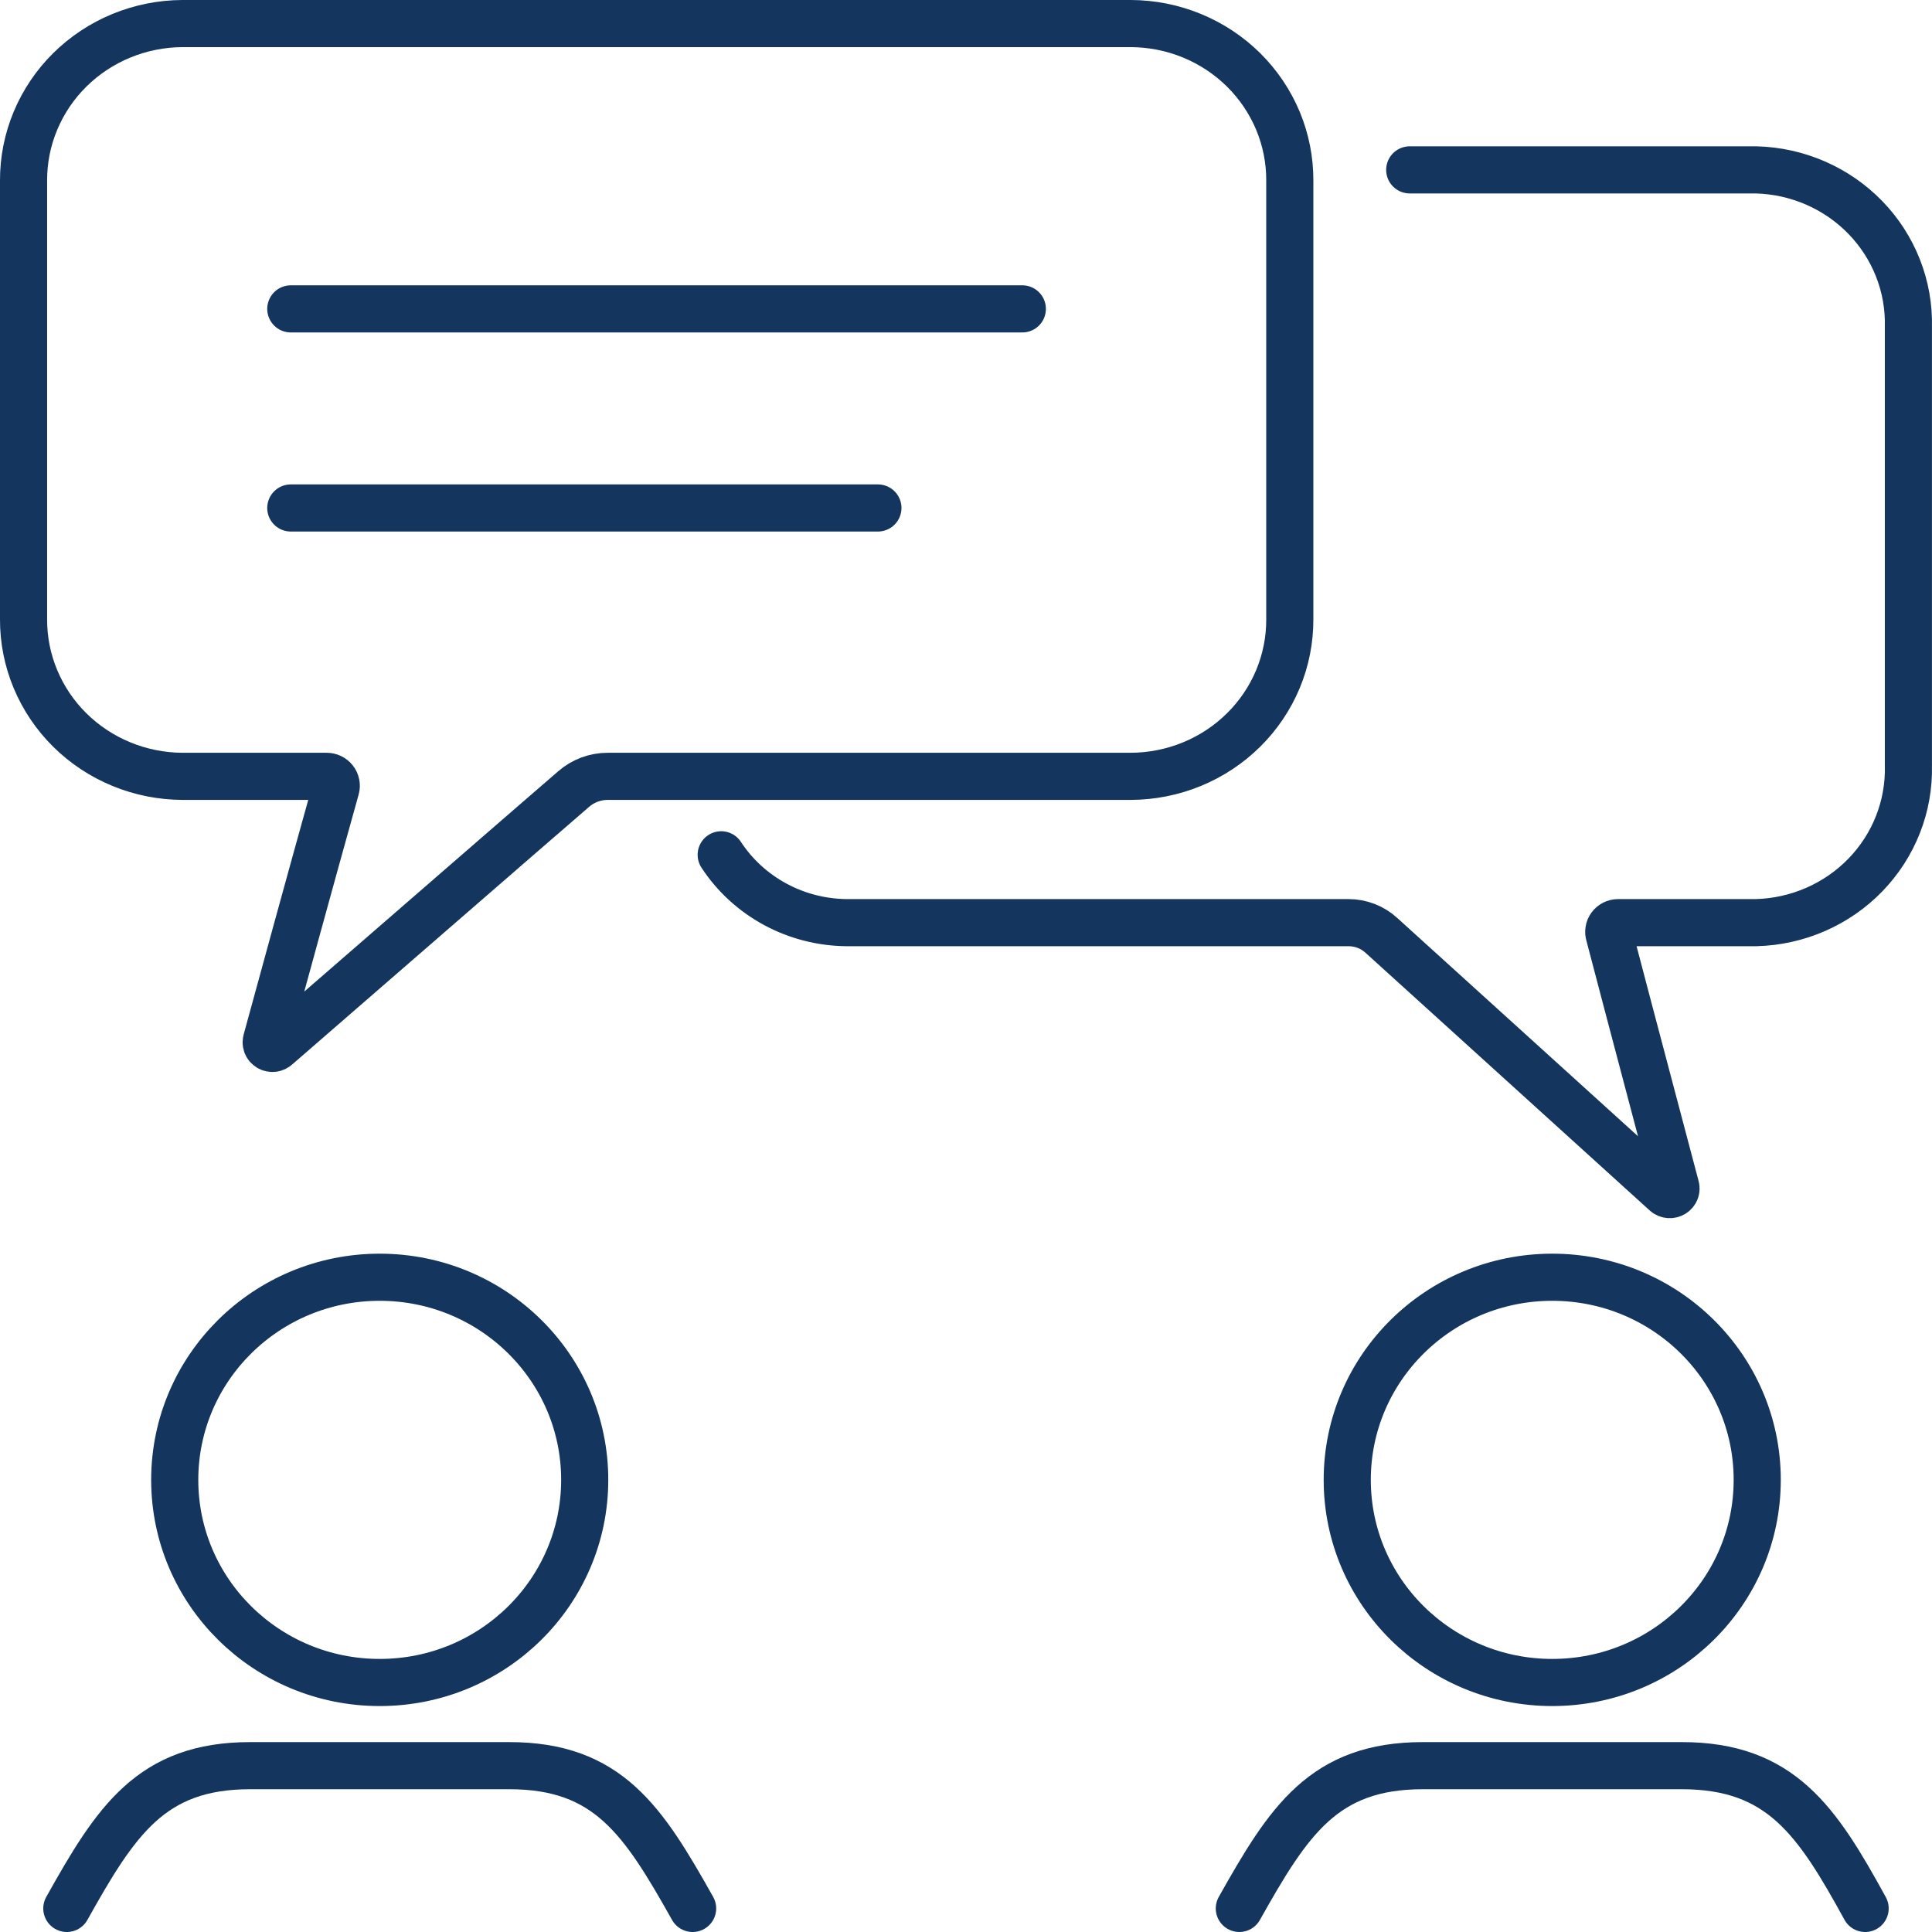
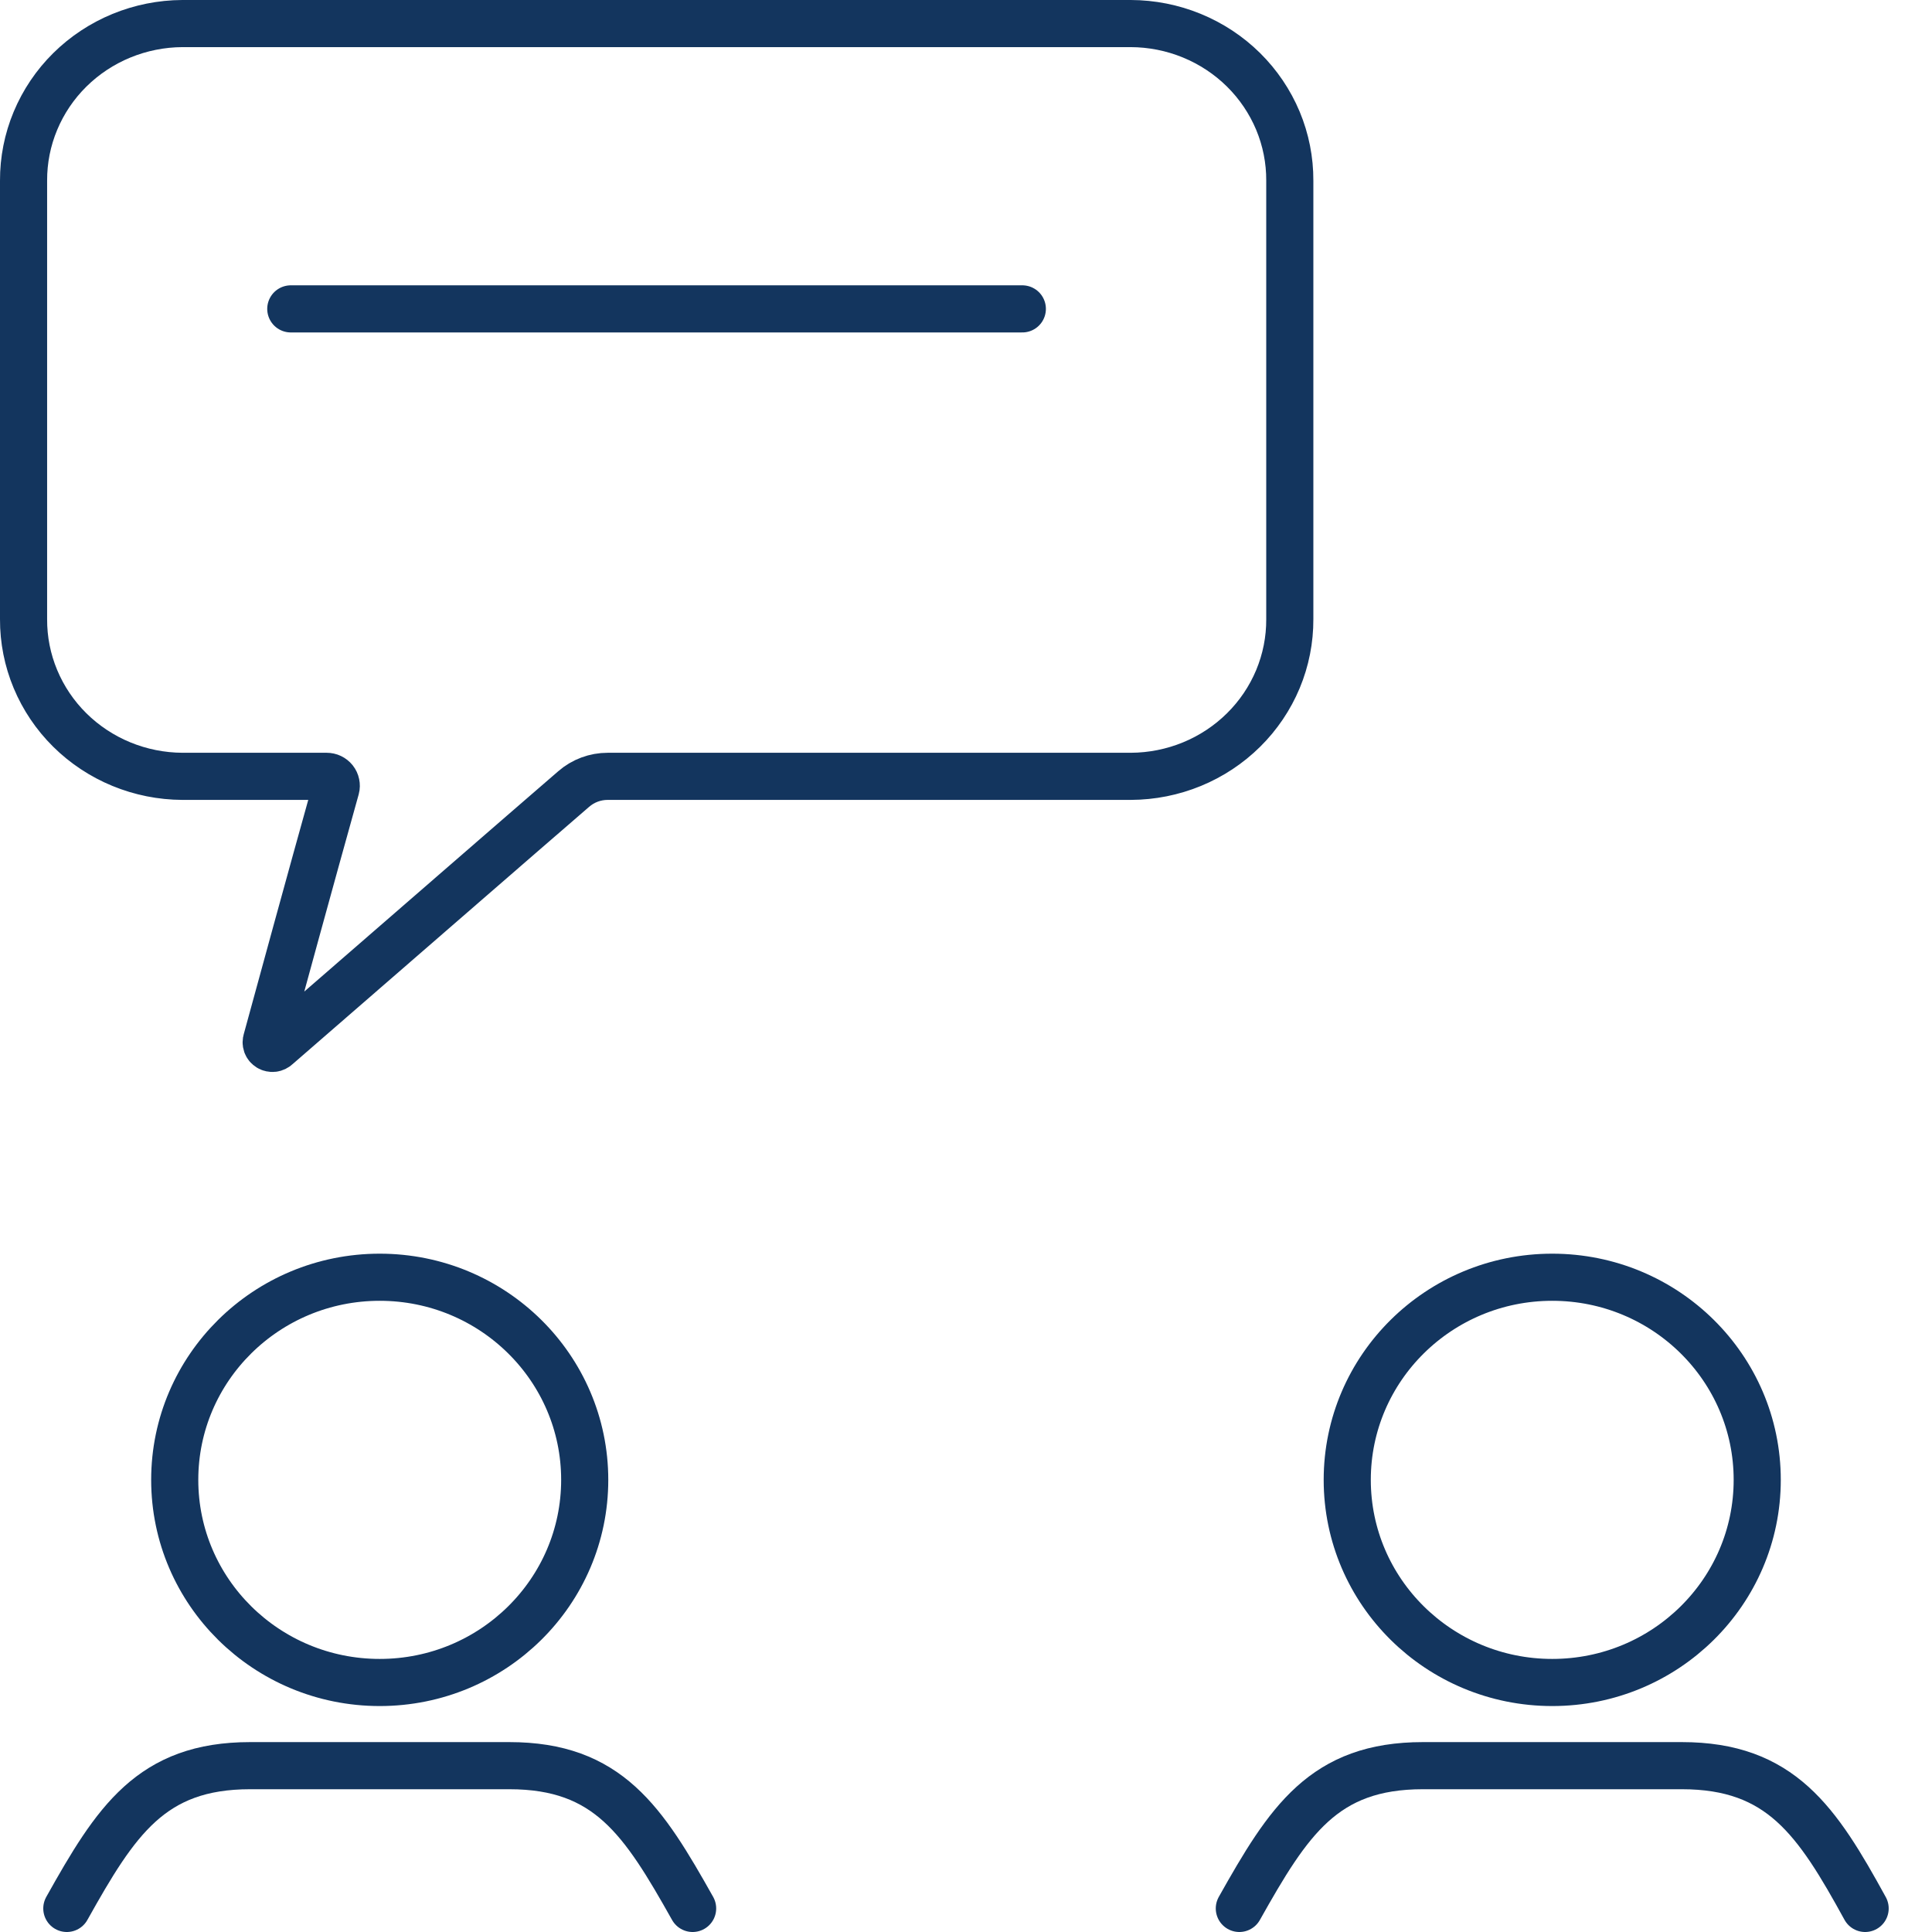
<svg xmlns="http://www.w3.org/2000/svg" width="82" height="82" viewBox="0 0 82 82" fill="none">
  <path d="M16.116 71.41C20.922 71.41 24.817 67.56 24.817 62.81C24.817 58.06 20.922 54.21 16.116 54.21C11.311 54.21 7.416 58.06 7.416 62.81C7.416 67.56 11.311 71.41 16.116 71.41Z" stroke="#13355E" stroke-width="2" stroke-miterlimit="10" />
  <path d="M29.397 81C27.306 77.28 25.817 74.94 21.614 74.94H10.619C6.416 74.94 4.917 77.28 2.836 81" stroke="#13355E" stroke-width="2" stroke-miterlimit="10" stroke-linecap="round" />
  <path d="M65.882 71.41C70.687 71.41 74.582 67.56 74.582 62.81C74.582 58.06 70.687 54.21 65.882 54.21C61.077 54.21 57.181 58.06 57.181 62.81C57.181 67.56 61.077 71.41 65.882 71.41Z" stroke="#13355E" stroke-width="2" stroke-miterlimit="10" />
  <path d="M79.162 81C77.122 77.28 75.582 74.94 71.379 74.94H60.394C56.181 74.94 54.692 77.28 52.601 81" stroke="#13355E" stroke-width="2" stroke-miterlimit="10" stroke-linecap="round" />
  <path d="M47.991 1H7.742C6.853 1.004 5.973 1.18 5.153 1.517C4.333 1.854 3.588 2.347 2.962 2.966C2.336 3.585 1.841 4.32 1.504 5.127C1.167 5.934 0.996 6.798 1 7.67V26.28C0.996 27.152 1.167 28.016 1.504 28.823C1.841 29.63 2.336 30.365 2.962 30.984C3.588 31.603 4.333 32.096 5.153 32.433C5.973 32.77 6.853 32.946 7.742 32.95H13.862C13.925 32.95 13.986 32.963 14.043 32.99C14.099 33.017 14.148 33.056 14.187 33.104C14.225 33.152 14.252 33.209 14.264 33.269C14.277 33.329 14.276 33.391 14.26 33.45C13.169 37.35 11.843 42.21 11.312 44.15C11.292 44.206 11.292 44.267 11.311 44.323C11.331 44.379 11.37 44.426 11.421 44.458C11.472 44.489 11.533 44.503 11.593 44.496C11.653 44.489 11.708 44.462 11.751 44.42C17.065 39.81 22.053 35.47 24.348 33.49C24.746 33.142 25.262 32.949 25.796 32.95H48.001C48.891 32.946 49.771 32.77 50.591 32.433C51.411 32.096 52.155 31.603 52.781 30.984C53.407 30.365 53.903 29.63 54.24 28.823C54.576 28.016 54.747 27.152 54.743 26.28V7.67C54.747 6.797 54.576 5.932 54.239 5.124C53.901 4.317 53.405 3.582 52.778 2.962C52.151 2.343 51.405 1.851 50.584 1.514C49.762 1.177 48.881 1.003 47.991 1V1Z" stroke="#13355E" stroke-width="2" stroke-miterlimit="10" stroke-linecap="round" />
-   <path d="M59.833 7.21H74.531C76.291 7.254 77.96 7.982 79.173 9.233C80.385 10.483 81.042 12.155 80.998 13.88V32.49C81.042 34.215 80.385 35.886 79.173 37.137C77.96 38.388 76.291 39.115 74.531 39.16H68.676C68.614 39.16 68.552 39.175 68.496 39.203C68.441 39.231 68.392 39.271 68.356 39.321C68.319 39.371 68.294 39.428 68.285 39.489C68.275 39.55 68.28 39.611 68.299 39.67C69.319 43.57 70.614 48.43 71.124 50.37C71.141 50.424 71.139 50.482 71.119 50.534C71.099 50.587 71.062 50.632 71.013 50.663C70.965 50.693 70.908 50.707 70.851 50.703C70.794 50.699 70.739 50.677 70.696 50.64L58.63 39.7C58.251 39.352 57.751 39.159 57.232 39.16H35.935C34.873 39.151 33.831 38.883 32.901 38.38C31.971 37.877 31.184 37.156 30.61 36.28" stroke="#13355E" stroke-width="2" stroke-miterlimit="10" stroke-linecap="round" />
  <path d="M12.342 13.11H43.391" stroke="#13355E" stroke-width="2" stroke-miterlimit="10" stroke-linecap="round" />
-   <path d="M12.342 21.56H37.261" stroke="#13355E" stroke-width="2" stroke-miterlimit="10" stroke-linecap="round" />
</svg>